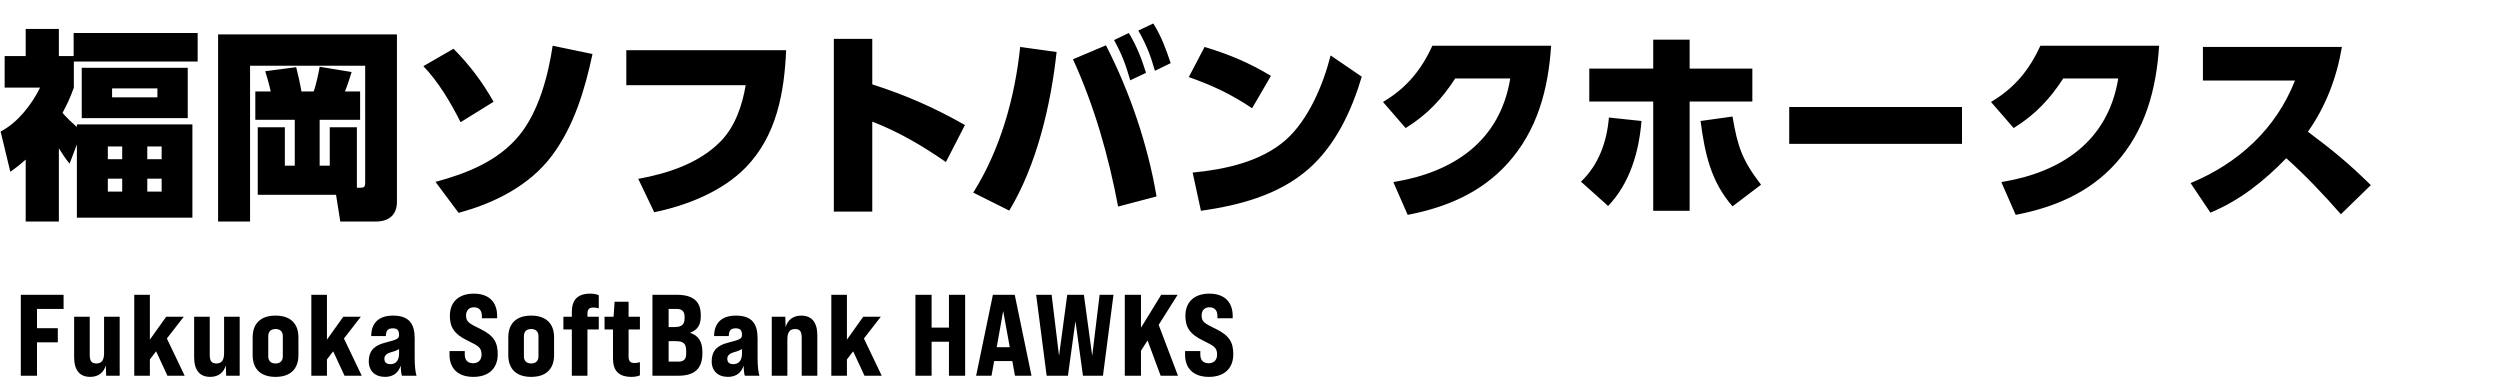
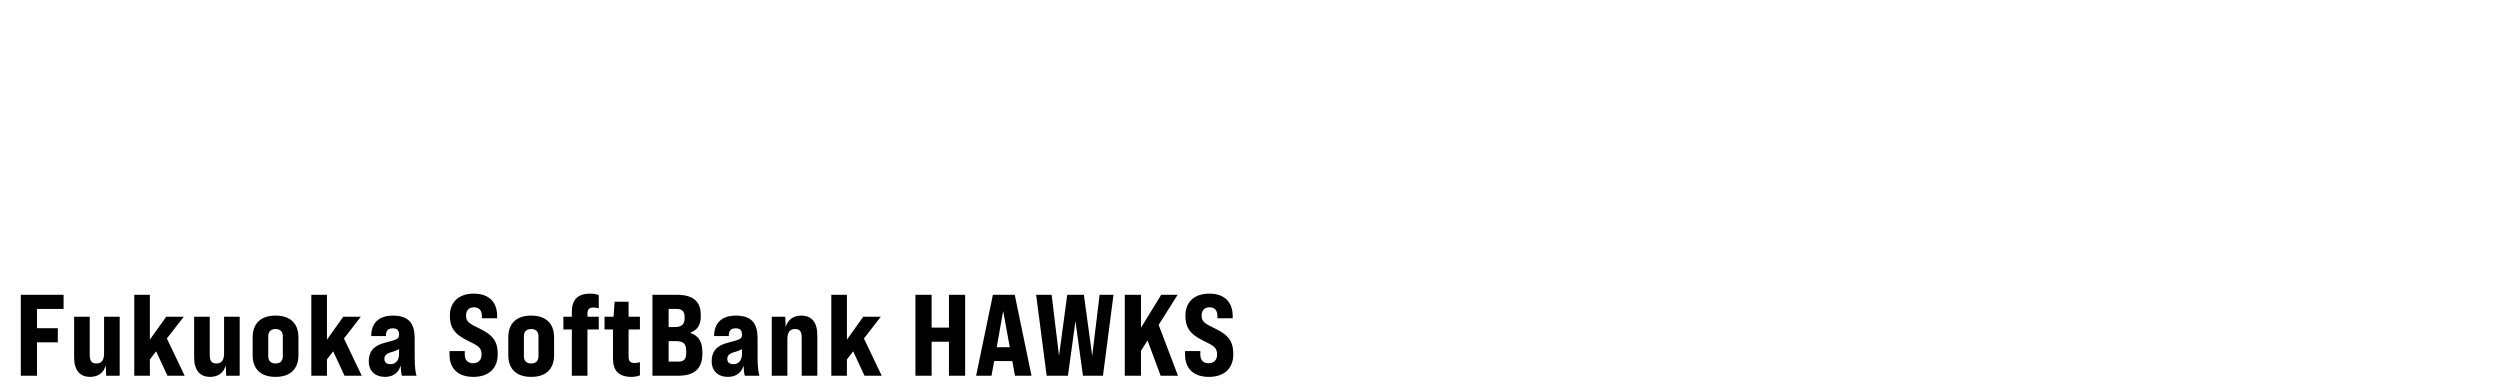
<svg xmlns="http://www.w3.org/2000/svg" width="346" height="54" viewBox="0 0 346 54" fill="none">
-   <path d="M8.652 15.624C9.268 16.324 9.94 16.968 10.64 17.584V17.22H26.628V30.128H10.64V19.992L9.632 22.652C9.016 21.896 8.652 21.336 8.148 20.524V30.66H3.556V22.092C2.8 22.764 2.268 23.184 1.428 23.772L0.084 18.2C2.408 17.024 4.424 14.448 5.544 12.124H0.644V7.756H3.556V4.004H8.148V7.756H10.192V4.564H27.356V8.512H10.22V12.124C9.716 13.524 9.352 14.308 8.652 15.624ZM25.984 9.38V16.352H11.312V9.38H25.984ZM21.784 12.236H15.512V13.468H21.784V12.236ZM16.912 20.272H14.924V22.036H16.912V20.272ZM22.372 20.272H20.384V22.036H22.372V20.272ZM16.912 24.724H14.924V26.516H16.912V24.724ZM22.372 24.724H20.384V26.516H22.372V24.724ZM49.392 25.984H49.868C50.54 25.984 50.54 25.732 50.54 25.144V9.1H34.608V30.66H30.184V4.76H54.936V27.944C54.936 29.764 53.788 30.66 52.024 30.66H47.096L46.508 26.964H35.672V17.612H39.424V22.932H40.796V16.576H35.336V12.656H37.464C37.268 11.704 36.988 10.78 36.708 9.856L40.992 9.296C41.244 10.276 41.552 11.648 41.72 12.656H43.4C43.652 12.18 44.156 9.856 44.24 9.24L48.664 9.968C48.412 10.808 48.076 11.844 47.74 12.656H49.84V16.576H44.24V22.932H45.64V17.612H49.392V25.984ZM82.003 7.476C80.939 12.432 79.455 17.444 76.375 21.56C73.267 25.704 68.395 28.14 63.467 29.456L60.275 25.172C64.615 23.996 68.927 22.316 71.867 18.732C74.555 15.456 75.871 10.472 76.487 6.328L82.003 7.476ZM62.767 6.748C65.035 9.044 66.715 11.284 68.311 14.084L63.747 16.912C62.375 14.196 60.695 11.34 58.595 9.156L62.767 6.748ZM86.681 6.944H108.801C108.549 12.824 107.485 18.76 103.229 23.156C99.953 26.516 95.053 28.448 90.545 29.372L88.333 24.752C92.393 24.024 96.761 22.596 99.701 19.6C101.745 17.528 102.725 14.616 103.201 11.788H86.681V6.944ZM120.723 11.676C125.343 13.16 129.319 14.896 133.547 17.304L130.915 22.428C127.695 20.188 124.391 18.256 120.723 16.828V29.288H115.403V5.376H120.723V11.676ZM157.545 4.228L159.617 3.248C160.765 5.096 161.325 6.692 162.025 8.736L159.841 9.8C159.225 7.616 158.665 6.216 157.545 4.228ZM154.185 5.544L156.229 4.564C157.349 6.44 157.965 8.036 158.609 10.08L156.425 11.116C155.781 8.904 155.305 7.588 154.185 5.544ZM153.065 6.272C156.369 12.712 158.861 20.048 160.065 27.188L154.745 28.588C153.429 21.588 151.469 14.7 148.501 8.204L153.065 6.272ZM141.193 6.496L146.233 7.196C145.449 14.476 143.489 22.848 139.681 29.148L134.697 26.656C138.449 20.692 140.465 13.496 141.193 6.496ZM166.713 6.496C170.129 7.532 172.817 8.652 175.897 10.5L173.293 14.98C170.409 13.048 167.805 11.816 164.529 10.668L166.713 6.496ZM166.209 29.176L165.061 23.884C169.485 23.464 174.497 22.4 177.941 19.376C181.105 16.576 183.149 11.676 184.157 7.672L188.469 10.612C187.069 15.316 184.829 20.132 181.077 23.408C176.933 27.02 171.501 28.42 166.209 29.176ZM214.674 6.328C214.282 12.376 212.77 18.088 208.598 22.68C204.93 26.712 200.086 28.728 194.822 29.736L192.834 25.2C201.122 23.856 207.59 19.572 209.018 10.864H201.402C199.526 13.748 197.482 15.904 194.542 17.724L191.406 14.112C194.626 12.208 196.698 9.716 198.238 6.328H214.674ZM233.845 14.056V29.176H228.805V14.056H219.957V9.492H228.805V5.488H233.845V9.492H242.525V14.056H233.845ZM239.781 28.56C236.757 25.088 235.945 21.196 235.357 16.744L239.781 16.128C240.481 20.3 241.125 22.176 243.729 25.564L239.781 28.56ZM222.561 28.504L218.809 25.144C221.273 22.792 222.393 19.6 222.673 16.268L227.181 16.744C226.845 20.972 225.585 25.368 222.561 28.504ZM247.627 14.812H271.539V19.908H247.627V14.812ZM298.823 6.328C298.431 12.376 296.919 18.088 292.747 22.68C289.079 26.712 284.235 28.728 278.971 29.736L276.983 25.2C285.271 23.856 291.739 19.572 293.167 10.864H285.551C283.675 13.748 281.631 15.904 278.691 17.724L275.555 14.112C278.775 12.208 280.847 9.716 282.387 6.328H298.823ZM319.416 18.228C322.888 20.832 325.016 22.568 328.124 25.62L323.98 29.652C321.6 26.936 319.108 24.304 316.42 21.896C313.34 25.06 310.036 27.72 305.92 29.428L303.176 25.34C309.784 22.596 314.992 17.864 317.624 11.144H304.884V6.496H324.12C323.42 10.696 321.88 14.756 319.416 18.228Z" fill="black" />
  <path d="M2.88 52V40.8H8.8V42.752H5.12V45.424H8V47.376H5.12V52H2.88ZM14.404 43.84H16.564V52H14.692L14.644 50.56C14.356 51.584 13.588 52.16 12.484 52.16C11.028 52.16 10.26 51.232 10.26 49.44V43.84H12.42V49.088C12.42 49.952 12.66 50.304 13.348 50.304C14.068 50.304 14.404 49.856 14.404 48.864V43.84ZM23.174 52L21.606 48.624L20.742 49.744V52H18.582V40.8H20.742V47.008L22.998 43.84H25.43L23.094 46.848L25.558 52H23.174ZM31.013 43.84H33.173V52H31.301L31.253 50.56C30.965 51.584 30.197 52.16 29.093 52.16C27.637 52.16 26.869 51.232 26.869 49.44V43.84H29.029V49.088C29.029 49.952 29.269 50.304 29.957 50.304C30.677 50.304 31.013 49.856 31.013 48.864V43.84ZM38.135 52.16C36.102 52.16 34.967 51.088 34.967 49.152V46.688C34.967 44.752 36.102 43.68 38.135 43.68C40.166 43.68 41.303 44.752 41.303 46.688V49.152C41.303 51.088 40.166 52.16 38.135 52.16ZM38.135 50.304C38.791 50.304 39.142 49.936 39.142 49.312V46.528C39.142 45.904 38.791 45.536 38.135 45.536C37.478 45.536 37.127 45.904 37.127 46.528V49.312C37.127 49.936 37.478 50.304 38.135 50.304ZM47.681 52L46.113 48.624L45.249 49.744V52H43.089V40.8H45.249V47.008L47.505 43.84H49.937L47.601 46.848L50.065 52H47.681ZM57.392 49.488C57.392 50.768 57.504 51.536 57.648 52H55.648C55.568 51.968 55.487 51.408 55.456 50.592C55.167 51.552 54.447 52.16 53.295 52.16C51.919 52.16 51.039 51.344 51.039 50C51.039 48.768 51.568 47.84 53.423 47.392C55.023 47.008 55.231 46.816 55.231 46.368C55.231 45.728 55.008 45.44 54.352 45.44C53.632 45.44 53.407 45.824 53.407 46.512H51.376C51.376 44.72 52.416 43.68 54.383 43.68C56.623 43.68 57.392 44.816 57.392 46.832V49.488ZM54.047 50.4C54.688 50.4 55.231 50 55.231 48.928V48.304C55.023 48.448 54.688 48.592 54.16 48.736C53.407 48.944 53.2 49.28 53.2 49.648C53.2 50.112 53.44 50.4 54.047 50.4ZM65.509 52.16C63.317 52.16 62.213 50.928 62.213 49.088V48.592H64.325V49.088C64.325 49.776 64.677 50.272 65.477 50.272C66.181 50.272 66.645 49.84 66.645 49.088C66.645 48.128 66.261 47.888 64.741 47.152C62.821 46.224 62.261 45.264 62.261 43.696C62.261 41.872 63.413 40.64 65.573 40.64C67.733 40.64 68.805 41.872 68.805 43.728V44.048H66.693V43.744C66.693 43.04 66.373 42.528 65.589 42.528C64.901 42.528 64.501 42.976 64.501 43.664C64.501 44.528 64.933 44.784 66.437 45.504C68.405 46.448 68.885 47.44 68.885 49.04C68.885 50.928 67.701 52.16 65.509 52.16ZM73.516 52.16C71.484 52.16 70.348 51.088 70.348 49.152V46.688C70.348 44.752 71.484 43.68 73.516 43.68C75.548 43.68 76.684 44.752 76.684 46.688V49.152C76.684 51.088 75.548 52.16 73.516 52.16ZM73.516 50.304C74.172 50.304 74.524 49.936 74.524 49.312V46.528C74.524 45.904 74.172 45.536 73.516 45.536C72.86 45.536 72.508 45.904 72.508 46.528V49.312C72.508 49.936 72.86 50.304 73.516 50.304ZM82.134 42.56C81.526 42.56 81.302 42.816 81.302 43.456V43.84H82.87V45.6H81.302V52H79.142V45.6H77.974V43.84H79.142V43.168C79.142 41.472 79.974 40.64 81.686 40.64C82.134 40.64 82.502 40.704 82.87 40.848V42.672C82.598 42.592 82.342 42.56 82.134 42.56ZM88.565 45.6H86.997V49.344C86.997 49.984 87.221 50.24 87.829 50.24C88.037 50.24 88.293 50.208 88.565 50.128V51.952C88.197 52.096 87.829 52.16 87.381 52.16C85.669 52.16 84.837 51.328 84.837 49.632V45.6H83.669V43.84H84.917L85.061 41.76H86.997V43.84H88.565V45.6ZM90.298 52V40.8H93.674C95.914 40.8 96.986 41.696 96.986 43.6V43.808C96.986 44.96 96.522 45.68 95.546 46.032V46.08C96.682 46.448 97.21 47.296 97.21 48.72V48.912C97.21 51.008 96.138 52 93.882 52H90.298ZM92.538 45.264H93.402C94.33 45.264 94.746 44.896 94.746 44.08V43.872C94.746 43.088 94.41 42.752 93.61 42.752H92.538V45.264ZM92.538 50.048H93.882C94.65 50.048 94.97 49.712 94.97 48.912V48.608C94.97 47.568 94.618 47.216 93.53 47.216H92.538V50.048ZM104.85 49.488C104.85 50.768 104.962 51.536 105.106 52H103.106C103.026 51.968 102.946 51.408 102.914 50.592C102.626 51.552 101.906 52.16 100.754 52.16C99.378 52.16 98.498 51.344 98.498 50C98.498 48.768 99.026 47.84 100.882 47.392C102.482 47.008 102.69 46.816 102.69 46.368C102.69 45.728 102.466 45.44 101.81 45.44C101.09 45.44 100.866 45.824 100.866 46.512H98.834C98.834 44.72 99.874 43.68 101.842 43.68C104.082 43.68 104.85 44.816 104.85 46.832V49.488ZM101.506 50.4C102.146 50.4 102.69 50 102.69 48.928V48.304C102.482 48.448 102.146 48.592 101.618 48.736C100.866 48.944 100.658 49.28 100.658 49.648C100.658 50.112 100.898 50.4 101.506 50.4ZM110.892 43.68C112.348 43.68 113.116 44.608 113.116 46.4V52H110.956V46.752C110.956 45.888 110.716 45.536 110.028 45.536C109.308 45.536 108.972 45.984 108.972 46.976V52H106.812V43.84H108.684L108.732 45.28C109.02 44.256 109.788 43.68 110.892 43.68ZM119.646 52L118.078 48.624L117.214 49.744V52H115.054V40.8H117.214V47.008L119.47 43.84H121.902L119.566 46.848L122.03 52H119.646ZM126.695 52V40.8H128.935V45.344H131.335V40.8H133.575V52H131.335V47.296H128.935V52H126.695ZM140.472 52L140.104 49.968H137.592L137.224 52H135.096L137.416 40.8H140.44L142.76 52H140.472ZM137.944 48.048H139.752L138.84 43.04L137.944 48.048ZM144.858 52L143.402 40.8H145.546L146.57 49.248L147.706 40.8H150.01L151.162 49.248L152.186 40.8H154.106L152.65 52H149.882L148.842 44.448L147.802 52H144.858ZM160.631 52L158.823 47.12L157.911 48.544V52H155.671V40.8H157.911V45.36L160.711 40.8H162.983L160.359 44.96L163.031 52H160.631ZM167.309 52.16C165.117 52.16 164.013 50.928 164.013 49.088V48.592H166.125V49.088C166.125 49.776 166.477 50.272 167.277 50.272C167.981 50.272 168.445 49.84 168.445 49.088C168.445 48.128 168.061 47.888 166.541 47.152C164.621 46.224 164.061 45.264 164.061 43.696C164.061 41.872 165.213 40.64 167.373 40.64C169.533 40.64 170.605 41.872 170.605 43.728V44.048H168.493V43.744C168.493 43.04 168.173 42.528 167.389 42.528C166.701 42.528 166.301 42.976 166.301 43.664C166.301 44.528 166.733 44.784 168.237 45.504C170.205 46.448 170.685 47.44 170.685 49.04C170.685 50.928 169.501 52.16 167.309 52.16Z" fill="black" />
</svg>